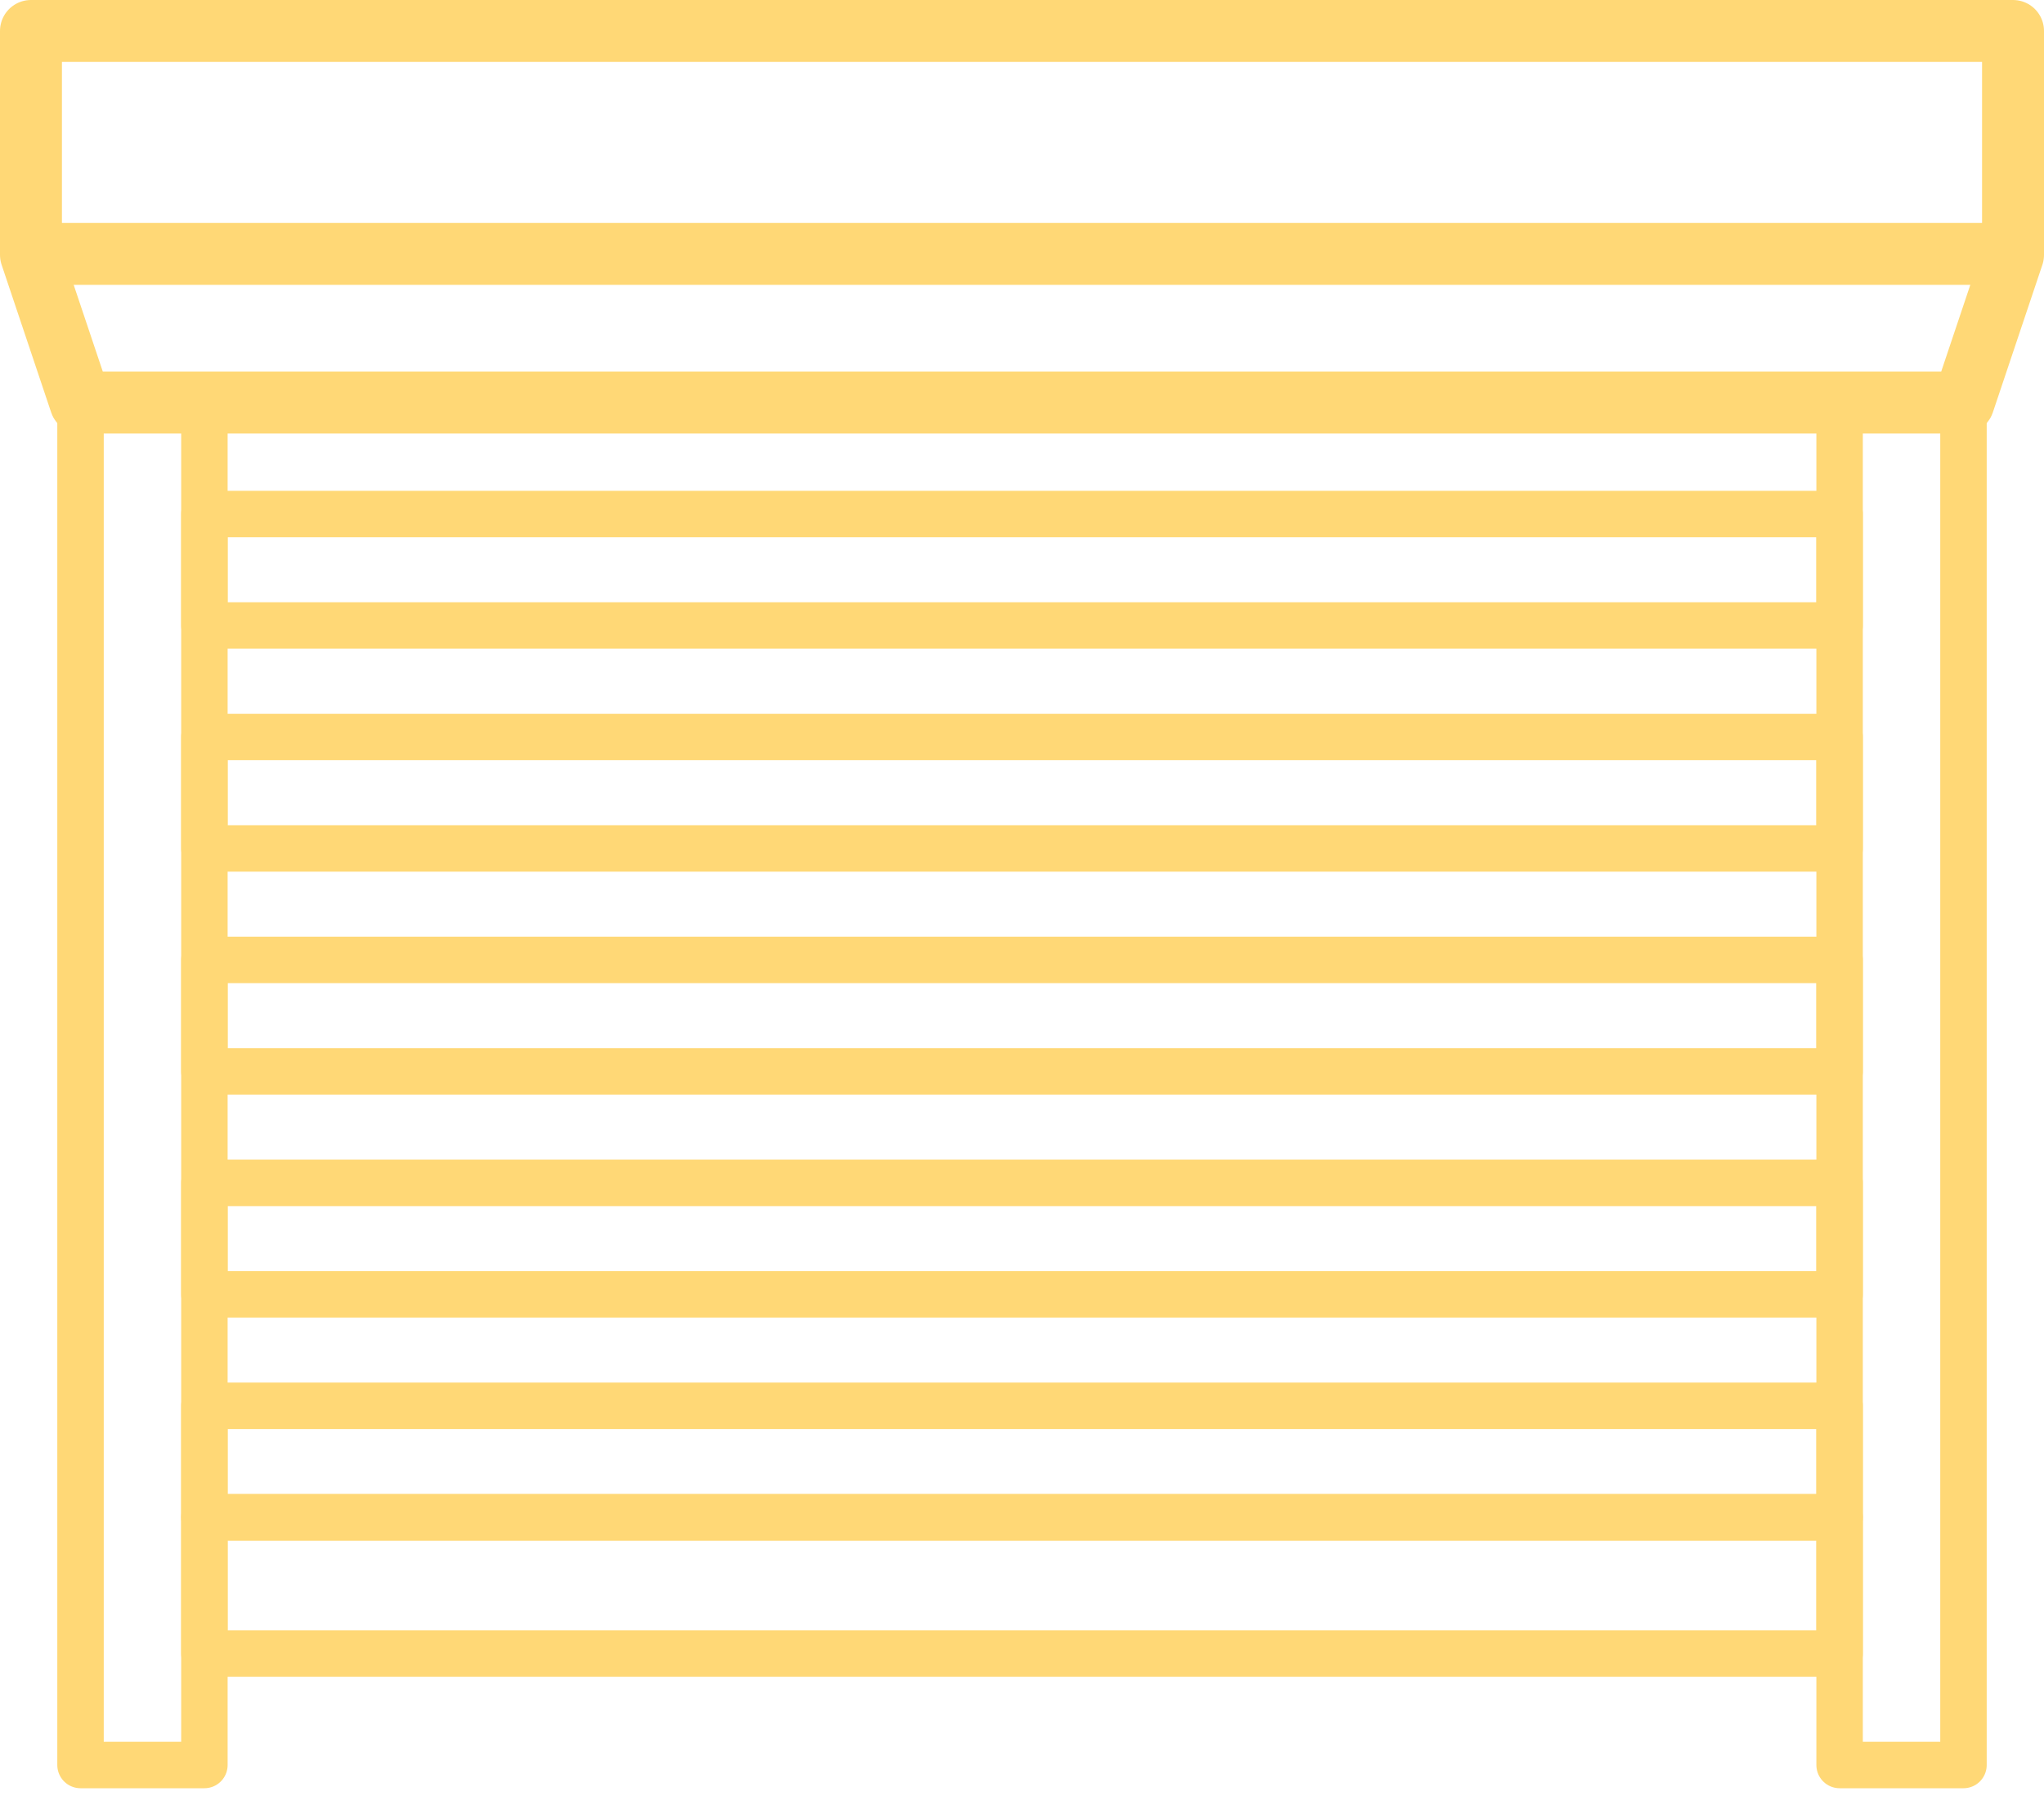
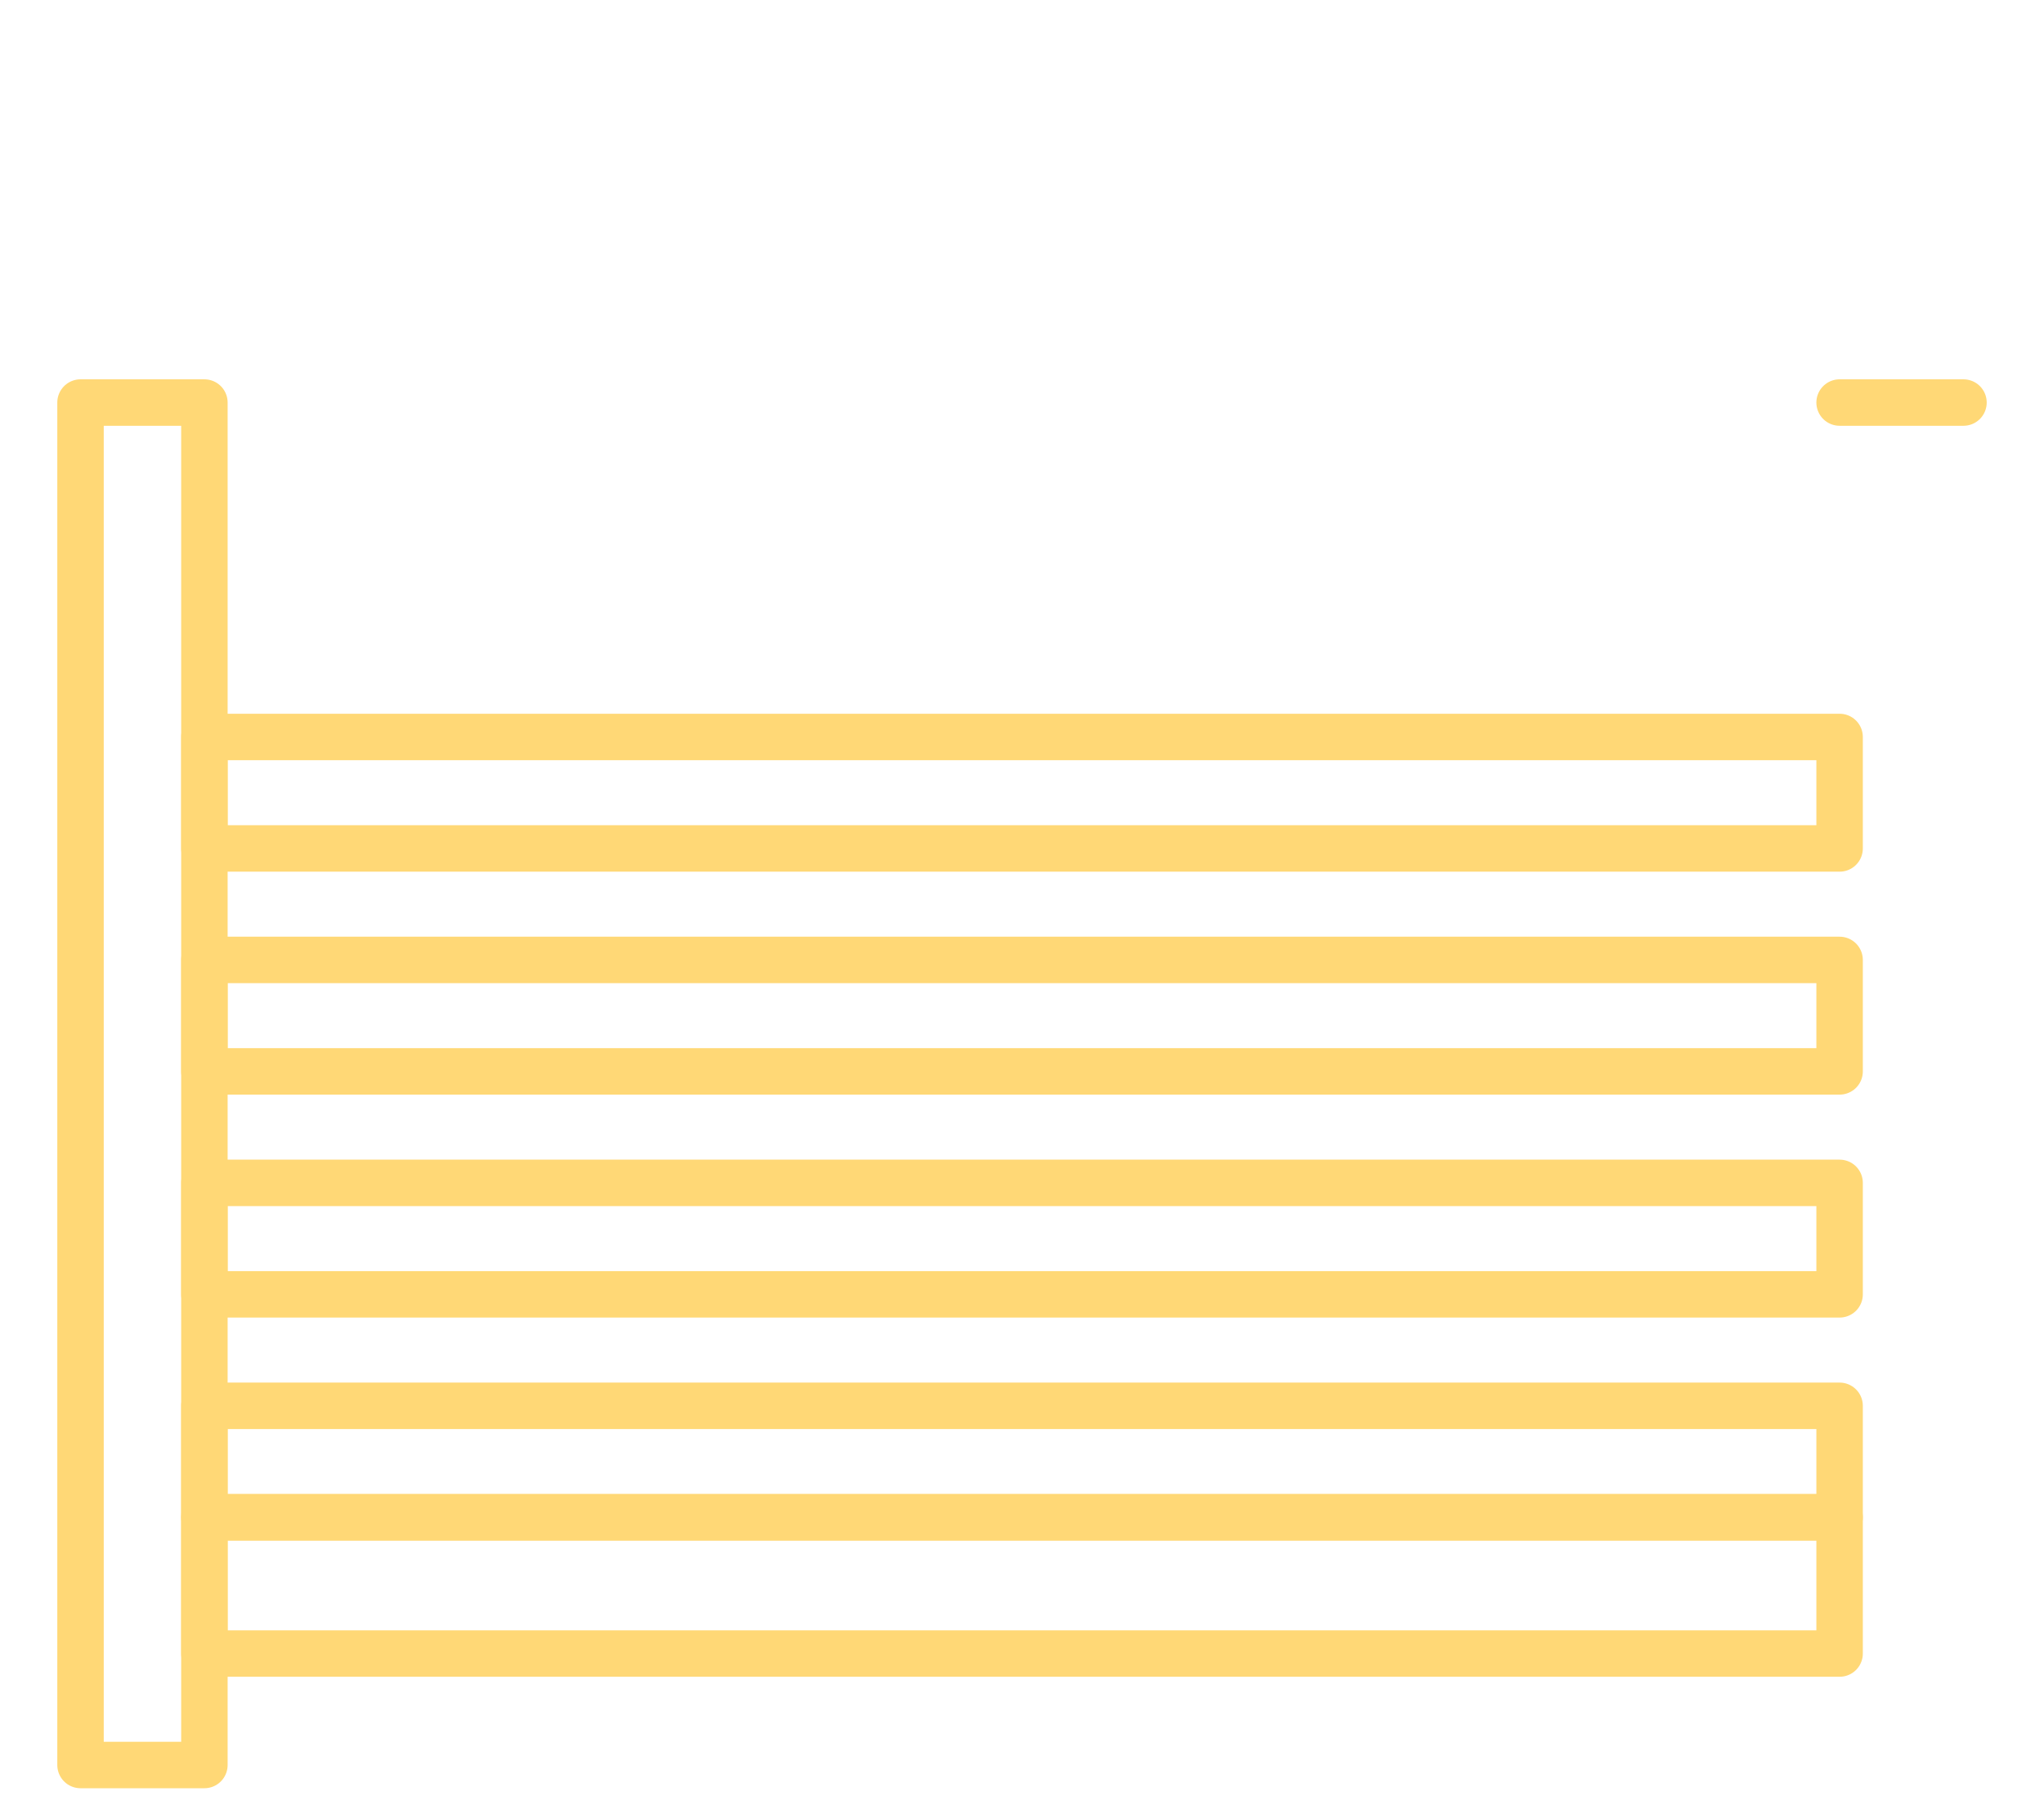
<svg xmlns="http://www.w3.org/2000/svg" width="66" height="58" viewBox="0 0 66 58" fill="none">
-   <path d="M59.4 16.6H6.6V20.2H59.4V16.6Z" stroke="#FFD876" stroke-width="1.5" stroke-linejoin="round" />
  <path d="M59.4 23.8H6.6V27.4H59.4V23.8Z" stroke="#FFD876" stroke-width="1.5" stroke-linejoin="round" />
  <path d="M59.4 31H6.6V34.6H59.4V31Z" stroke="#FFD876" stroke-width="1.5" stroke-linejoin="round" />
  <path d="M59.4 38.2H6.6V41.8H59.4V38.2Z" stroke="#FFD876" stroke-width="1.5" stroke-linejoin="round" />
  <path d="M59.4 45.4H6.6V49H59.4V45.4Z" stroke="#FFD876" stroke-width="1.5" stroke-linejoin="round" />
  <path d="M59.4 49H6.6V53.4H59.4V49Z" stroke="#FFD876" stroke-width="1.5" stroke-linejoin="round" />
-   <path d="M63.4 13H2.6L1 8.232V1H65V8.232L63.4 13Z" stroke="#FFD876" stroke-width="2" stroke-linejoin="round" />
-   <path d="M1 8.2H65" stroke="#FFD876" stroke-width="2" stroke-linejoin="round" />
-   <path d="M63.4 13H59.4V57H63.4V13Z" stroke="#FFD876" stroke-width="1.5" stroke-linejoin="round" />
+   <path d="M63.4 13H59.4H63.4V13Z" stroke="#FFD876" stroke-width="1.5" stroke-linejoin="round" />
  <path d="M6.6 13H2.6V57H6.6V13Z" stroke="#FFD876" stroke-width="1.5" stroke-linejoin="round" />
</svg>